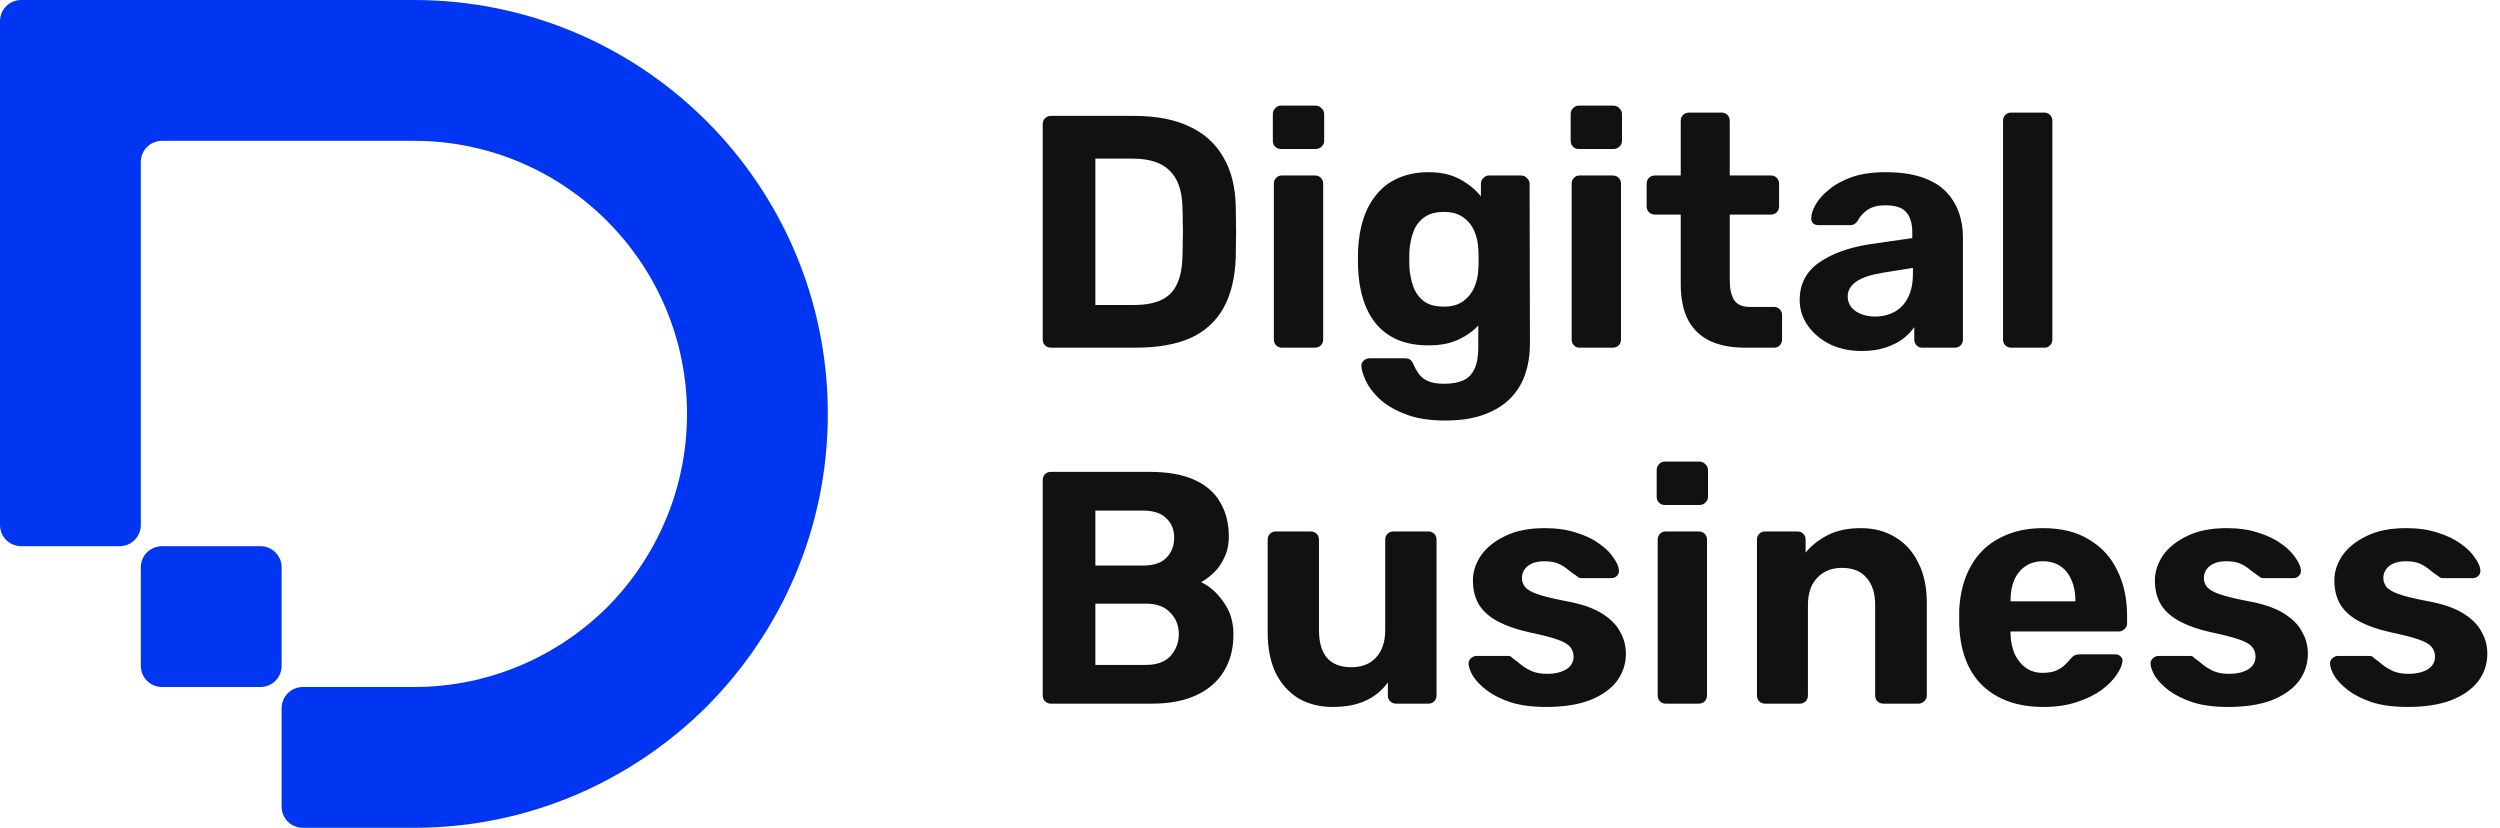
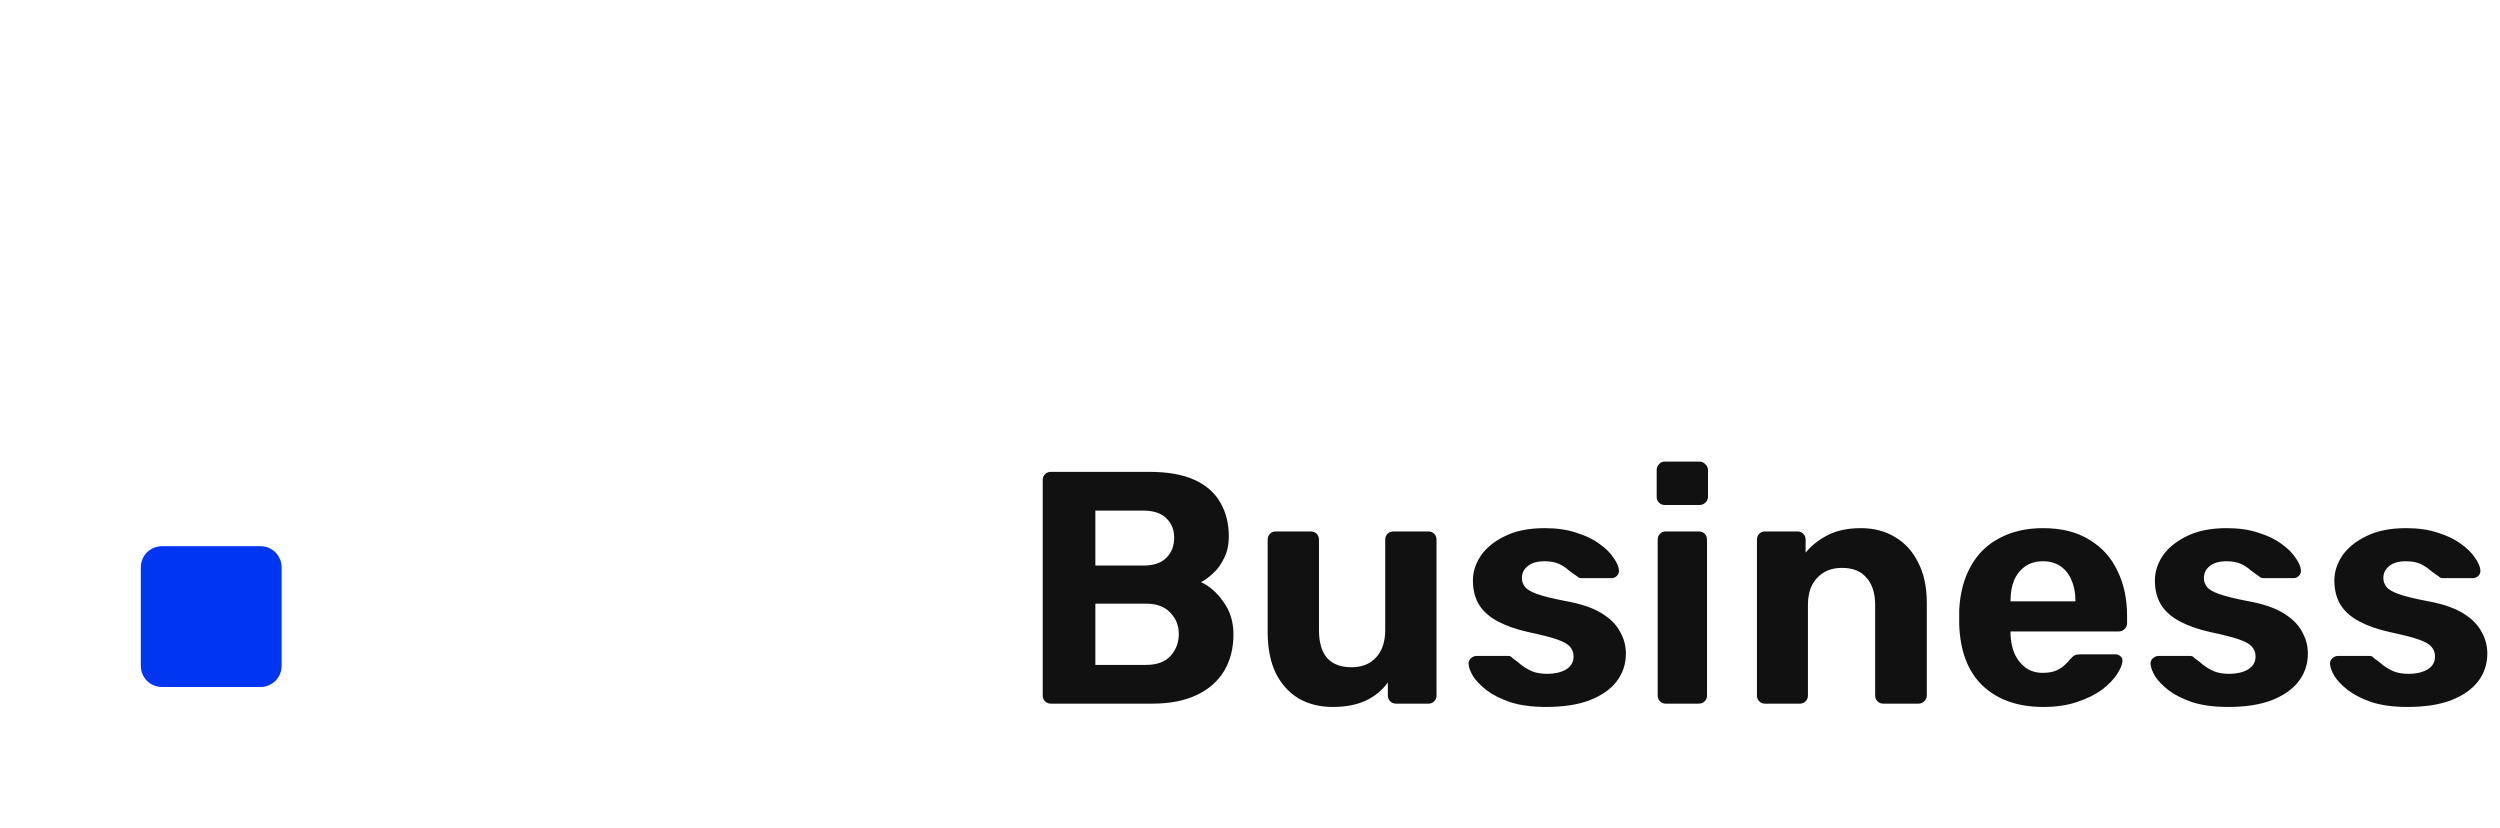
<svg xmlns="http://www.w3.org/2000/svg" width="302" height="100" viewBox="0 0 302 100" fill="none">
-   <path d="M126.96 42C126.667 42 126.427 41.907 126.24 41.72C126.053 41.533 125.96 41.293 125.96 41V15C125.96 14.707 126.053 14.467 126.24 14.28C126.427 14.093 126.667 14 126.96 14H137C139.667 14 141.893 14.427 143.68 15.28C145.467 16.107 146.827 17.333 147.76 18.96C148.72 20.56 149.227 22.547 149.28 24.92C149.307 26.093 149.32 27.12 149.32 28C149.32 28.88 149.307 29.893 149.28 31.04C149.2 33.52 148.707 35.573 147.8 37.2C146.893 38.827 145.56 40.04 143.8 40.84C142.04 41.613 139.84 42 137.2 42H126.96ZM132.32 36.84H137C138.333 36.84 139.427 36.64 140.28 36.24C141.133 35.84 141.76 35.213 142.16 34.36C142.587 33.48 142.813 32.347 142.84 30.96C142.867 30.187 142.88 29.493 142.88 28.88C142.907 28.267 142.907 27.653 142.88 27.04C142.88 26.427 142.867 25.747 142.84 25C142.787 23 142.267 21.533 141.28 20.6C140.32 19.64 138.827 19.16 136.8 19.16H132.32V36.84ZM154.839 42C154.573 42 154.346 41.907 154.159 41.72C153.973 41.533 153.879 41.293 153.879 41V22.2C153.879 21.907 153.973 21.667 154.159 21.48C154.346 21.293 154.573 21.2 154.839 21.2H158.839C159.133 21.2 159.373 21.293 159.559 21.48C159.746 21.667 159.839 21.907 159.839 22.2V41C159.839 41.293 159.746 41.533 159.559 41.72C159.373 41.907 159.133 42 158.839 42H154.839ZM154.719 18C154.453 18 154.226 17.907 154.039 17.72C153.853 17.533 153.759 17.293 153.759 17V13.8C153.759 13.507 153.853 13.267 154.039 13.08C154.226 12.867 154.453 12.76 154.719 12.76H158.919C159.213 12.76 159.453 12.867 159.639 13.08C159.853 13.267 159.959 13.507 159.959 13.8V17C159.959 17.293 159.853 17.533 159.639 17.72C159.453 17.907 159.213 18 158.919 18H154.719ZM174.616 50.8C172.643 50.8 171.003 50.533 169.696 50C168.389 49.493 167.349 48.867 166.576 48.12C165.829 47.4 165.296 46.68 164.976 45.96C164.656 45.24 164.483 44.68 164.456 44.28C164.429 43.987 164.523 43.747 164.736 43.56C164.949 43.373 165.189 43.28 165.456 43.28H169.736C169.976 43.28 170.176 43.333 170.336 43.44C170.523 43.573 170.669 43.787 170.776 44.08C170.909 44.4 171.096 44.733 171.336 45.08C171.576 45.453 171.936 45.76 172.416 46C172.923 46.24 173.589 46.36 174.416 46.36C175.349 46.36 176.123 46.227 176.736 45.96C177.349 45.693 177.803 45.24 178.096 44.6C178.416 43.96 178.576 43.093 178.576 42V39.32C177.936 40.013 177.123 40.587 176.136 41.04C175.176 41.493 173.989 41.72 172.576 41.72C171.189 41.72 169.963 41.507 168.896 41.08C167.856 40.627 166.989 40 166.296 39.2C165.603 38.373 165.069 37.387 164.696 36.24C164.323 35.093 164.109 33.8 164.056 32.36C164.029 31.64 164.029 30.933 164.056 30.24C164.109 28.853 164.323 27.587 164.696 26.44C165.069 25.293 165.603 24.307 166.296 23.48C166.989 22.627 167.856 21.973 168.896 21.52C169.963 21.04 171.189 20.8 172.576 20.8C174.043 20.8 175.296 21.08 176.336 21.64C177.376 22.2 178.229 22.893 178.896 23.72V22.2C178.896 21.933 178.989 21.707 179.176 21.52C179.363 21.307 179.589 21.2 179.856 21.2H183.776C184.043 21.2 184.269 21.307 184.456 21.52C184.669 21.707 184.776 21.933 184.776 22.2L184.816 41.44C184.816 43.44 184.429 45.133 183.656 46.52C182.883 47.907 181.736 48.96 180.216 49.68C178.723 50.427 176.856 50.8 174.616 50.8ZM174.416 37.04C175.376 37.04 176.149 36.827 176.736 36.4C177.349 35.947 177.803 35.387 178.096 34.72C178.389 34.027 178.549 33.307 178.576 32.56C178.603 32.267 178.616 31.853 178.616 31.32C178.616 30.76 178.603 30.333 178.576 30.04C178.549 29.293 178.389 28.587 178.096 27.92C177.803 27.227 177.349 26.667 176.736 26.24C176.149 25.813 175.376 25.6 174.416 25.6C173.403 25.6 172.603 25.827 172.016 26.28C171.429 26.707 171.003 27.28 170.736 28C170.469 28.72 170.309 29.507 170.256 30.36C170.229 31 170.229 31.627 170.256 32.24C170.309 33.12 170.469 33.92 170.736 34.64C171.003 35.36 171.429 35.947 172.016 36.4C172.603 36.827 173.403 37.04 174.416 37.04ZM190.816 42C190.549 42 190.323 41.907 190.136 41.72C189.949 41.533 189.856 41.293 189.856 41V22.2C189.856 21.907 189.949 21.667 190.136 21.48C190.323 21.293 190.549 21.2 190.816 21.2H194.816C195.109 21.2 195.349 21.293 195.536 21.48C195.723 21.667 195.816 21.907 195.816 22.2V41C195.816 41.293 195.723 41.533 195.536 41.72C195.349 41.907 195.109 42 194.816 42H190.816ZM190.696 18C190.429 18 190.203 17.907 190.016 17.72C189.829 17.533 189.736 17.293 189.736 17V13.8C189.736 13.507 189.829 13.267 190.016 13.08C190.203 12.867 190.429 12.76 190.696 12.76H194.896C195.189 12.76 195.429 12.867 195.616 13.08C195.829 13.267 195.936 13.507 195.936 13.8V17C195.936 17.293 195.829 17.533 195.616 17.72C195.429 17.907 195.189 18 194.896 18H190.696ZM210.833 42C209.179 42 207.766 41.733 206.593 41.2C205.419 40.64 204.526 39.787 203.913 38.64C203.326 37.493 203.033 36.053 203.033 34.32V25.92H199.913C199.619 25.92 199.379 25.827 199.193 25.64C199.006 25.453 198.913 25.213 198.913 24.92V22.2C198.913 21.907 199.006 21.667 199.193 21.48C199.379 21.293 199.619 21.2 199.913 21.2H203.033V14.6C203.033 14.307 203.126 14.067 203.312 13.88C203.526 13.693 203.766 13.6 204.033 13.6H207.953C208.246 13.6 208.486 13.693 208.673 13.88C208.859 14.067 208.953 14.307 208.953 14.6V21.2H213.953C214.219 21.2 214.446 21.293 214.633 21.48C214.819 21.667 214.913 21.907 214.913 22.2V24.92C214.913 25.213 214.819 25.453 214.633 25.64C214.446 25.827 214.219 25.92 213.953 25.92H208.953V33.84C208.953 34.853 209.126 35.653 209.473 36.24C209.846 36.8 210.486 37.08 211.393 37.08H214.313C214.579 37.08 214.806 37.173 214.993 37.36C215.179 37.547 215.273 37.773 215.273 38.04V41C215.273 41.293 215.179 41.533 214.993 41.72C214.806 41.907 214.579 42 214.313 42H210.833ZM224.882 42.4C223.469 42.4 222.202 42.133 221.082 41.6C219.962 41.04 219.069 40.293 218.402 39.36C217.736 38.427 217.402 37.387 217.402 36.24C217.402 34.347 218.162 32.853 219.682 31.76C221.229 30.667 223.256 29.92 225.762 29.52L231.002 28.76V28.04C231.002 27 230.762 26.2 230.282 25.64C229.802 25.08 228.962 24.8 227.762 24.8C226.882 24.8 226.176 24.973 225.642 25.32C225.109 25.667 224.696 26.12 224.402 26.68C224.189 27.027 223.882 27.2 223.482 27.2H219.682C219.389 27.2 219.162 27.12 219.002 26.96C218.842 26.773 218.776 26.56 218.802 26.32C218.802 25.867 218.976 25.333 219.322 24.72C219.669 24.107 220.202 23.507 220.922 22.92C221.642 22.307 222.562 21.8 223.682 21.4C224.802 21 226.176 20.8 227.802 20.8C229.482 20.8 230.922 21 232.122 21.4C233.322 21.8 234.282 22.36 235.002 23.08C235.722 23.8 236.256 24.64 236.602 25.6C236.949 26.533 237.122 27.547 237.122 28.64V41C237.122 41.293 237.029 41.533 236.842 41.72C236.656 41.907 236.416 42 236.122 42H232.202C231.936 42 231.709 41.907 231.522 41.72C231.336 41.533 231.242 41.293 231.242 41V39.52C230.896 40.027 230.429 40.507 229.842 40.96C229.256 41.387 228.549 41.733 227.722 42C226.922 42.267 225.976 42.4 224.882 42.4ZM226.482 38.24C227.362 38.24 228.149 38.053 228.842 37.68C229.536 37.307 230.082 36.733 230.482 35.96C230.882 35.187 231.082 34.213 231.082 33.04V32.36L227.362 32.96C225.922 33.2 224.869 33.56 224.202 34.04C223.536 34.52 223.202 35.107 223.202 35.8C223.202 36.307 223.349 36.747 223.642 37.12C223.962 37.493 224.376 37.773 224.882 37.96C225.389 38.147 225.922 38.24 226.482 38.24ZM242.965 42C242.672 42 242.432 41.907 242.245 41.72C242.059 41.533 241.965 41.293 241.965 41V14.6C241.965 14.307 242.059 14.067 242.245 13.88C242.432 13.693 242.672 13.6 242.965 13.6H246.965C247.232 13.6 247.459 13.693 247.645 13.88C247.832 14.067 247.925 14.307 247.925 14.6V41C247.925 41.293 247.832 41.533 247.645 41.72C247.459 41.907 247.232 42 246.965 42H242.965Z" fill="#111111" />
  <path d="M126.96 85C126.667 85 126.427 84.907 126.24 84.72C126.053 84.533 125.96 84.293 125.96 84V58C125.96 57.707 126.053 57.467 126.24 57.28C126.427 57.093 126.667 57 126.96 57H138.84C141.053 57 142.867 57.32 144.28 57.96C145.693 58.6 146.733 59.507 147.4 60.68C148.093 61.853 148.44 63.227 148.44 64.8C148.44 65.787 148.253 66.653 147.88 67.4C147.533 68.147 147.093 68.76 146.56 69.24C146.053 69.72 145.56 70.08 145.08 70.32C146.12 70.8 147.027 71.6 147.8 72.72C148.6 73.813 149 75.12 149 76.64C149 78.32 148.627 79.787 147.88 81.04C147.133 82.293 146.027 83.267 144.56 83.96C143.093 84.653 141.307 85 139.2 85H126.96ZM132.32 80.32H138.44C139.747 80.32 140.733 79.96 141.4 79.24C142.067 78.493 142.4 77.613 142.4 76.6C142.4 75.56 142.053 74.693 141.36 74C140.693 73.28 139.72 72.92 138.44 72.92H132.32V80.32ZM132.32 68.32H138.08C139.333 68.32 140.267 68.013 140.88 67.4C141.52 66.76 141.84 65.947 141.84 64.96C141.84 63.973 141.52 63.187 140.88 62.6C140.267 61.987 139.333 61.68 138.08 61.68H132.32V68.32ZM160.973 85.4C159.426 85.4 158.053 85.053 156.853 84.36C155.679 83.64 154.759 82.613 154.093 81.28C153.453 79.92 153.133 78.28 153.133 76.36V65.2C153.133 64.907 153.226 64.667 153.413 64.48C153.599 64.293 153.826 64.2 154.093 64.2H158.333C158.626 64.2 158.866 64.293 159.053 64.48C159.239 64.667 159.333 64.907 159.333 65.2V76.12C159.333 79.107 160.639 80.6 163.253 80.6C164.506 80.6 165.493 80.213 166.213 79.44C166.959 78.64 167.333 77.533 167.333 76.12V65.2C167.333 64.907 167.426 64.667 167.613 64.48C167.799 64.293 168.039 64.2 168.333 64.2H172.573C172.839 64.2 173.066 64.293 173.253 64.48C173.439 64.667 173.533 64.907 173.533 65.2V84C173.533 84.293 173.439 84.533 173.253 84.72C173.066 84.907 172.839 85 172.573 85H168.653C168.359 85 168.119 84.907 167.933 84.72C167.746 84.533 167.653 84.293 167.653 84V82.44C166.959 83.4 166.066 84.133 164.973 84.64C163.879 85.147 162.546 85.4 160.973 85.4ZM186.767 85.4C185.114 85.4 183.687 85.213 182.487 84.84C181.314 84.44 180.354 83.96 179.607 83.4C178.887 82.84 178.34 82.28 177.967 81.72C177.62 81.133 177.434 80.64 177.407 80.24C177.38 79.947 177.474 79.707 177.687 79.52C177.9 79.333 178.114 79.24 178.327 79.24H182.207C182.287 79.24 182.367 79.253 182.447 79.28C182.527 79.307 182.607 79.373 182.687 79.48C183.034 79.72 183.394 80 183.767 80.32C184.14 80.613 184.567 80.867 185.047 81.08C185.554 81.293 186.18 81.4 186.927 81.4C187.807 81.4 188.554 81.227 189.167 80.88C189.78 80.507 190.087 79.987 190.087 79.32C190.087 78.84 189.94 78.44 189.647 78.12C189.38 77.8 188.86 77.507 188.087 77.24C187.314 76.973 186.167 76.68 184.647 76.36C183.207 76.04 181.98 75.613 180.967 75.08C179.954 74.547 179.194 73.88 178.687 73.08C178.18 72.253 177.927 71.267 177.927 70.12C177.927 69.08 178.247 68.08 178.887 67.12C179.554 66.16 180.527 65.373 181.807 64.76C183.087 64.12 184.687 63.8 186.607 63.8C188.074 63.8 189.354 63.987 190.447 64.36C191.567 64.707 192.5 65.16 193.247 65.72C193.994 66.253 194.554 66.813 194.927 67.4C195.327 67.96 195.54 68.453 195.567 68.88C195.594 69.147 195.514 69.373 195.327 69.56C195.14 69.747 194.927 69.84 194.687 69.84H191.127C190.994 69.84 190.874 69.827 190.767 69.8C190.66 69.747 190.567 69.68 190.487 69.6C190.167 69.387 189.834 69.147 189.487 68.88C189.167 68.587 188.78 68.333 188.327 68.12C187.874 67.907 187.287 67.8 186.567 67.8C185.687 67.8 185.007 68 184.527 68.4C184.074 68.773 183.847 69.253 183.847 69.84C183.847 70.213 183.967 70.56 184.207 70.88C184.447 71.2 184.94 71.493 185.687 71.76C186.434 72.027 187.567 72.307 189.087 72.6C190.9 72.92 192.34 73.4 193.407 74.04C194.474 74.68 195.234 75.427 195.687 76.28C196.167 77.107 196.407 78 196.407 78.96C196.407 80.213 196.034 81.333 195.287 82.32C194.54 83.28 193.447 84.04 192.007 84.6C190.594 85.133 188.847 85.4 186.767 85.4ZM201.207 85C200.94 85 200.713 84.907 200.527 84.72C200.34 84.533 200.247 84.293 200.247 84V65.2C200.247 64.907 200.34 64.667 200.527 64.48C200.713 64.293 200.94 64.2 201.207 64.2H205.207C205.5 64.2 205.74 64.293 205.927 64.48C206.113 64.667 206.207 64.907 206.207 65.2V84C206.207 84.293 206.113 84.533 205.927 84.72C205.74 84.907 205.5 85 205.207 85H201.207ZM201.087 61C200.82 61 200.593 60.907 200.407 60.72C200.22 60.533 200.127 60.293 200.127 60V56.8C200.127 56.507 200.22 56.267 200.407 56.08C200.593 55.867 200.82 55.76 201.087 55.76H205.287C205.58 55.76 205.82 55.867 206.007 56.08C206.22 56.267 206.327 56.507 206.327 56.8V60C206.327 60.293 206.22 60.533 206.007 60.72C205.82 60.907 205.58 61 205.287 61H201.087ZM213.199 85C212.932 85 212.705 84.907 212.519 84.72C212.332 84.533 212.239 84.293 212.239 84V65.2C212.239 64.907 212.332 64.667 212.519 64.48C212.705 64.293 212.932 64.2 213.199 64.2H217.119C217.412 64.2 217.652 64.293 217.839 64.48C218.025 64.667 218.119 64.907 218.119 65.2V66.76C218.812 65.907 219.705 65.2 220.799 64.64C221.892 64.08 223.225 63.8 224.799 63.8C226.372 63.8 227.745 64.16 228.919 64.88C230.119 65.573 231.052 66.6 231.719 67.96C232.412 69.293 232.759 70.92 232.759 72.84V84C232.759 84.293 232.652 84.533 232.439 84.72C232.252 84.907 232.025 85 231.759 85H227.519C227.225 85 226.985 84.907 226.799 84.72C226.612 84.533 226.519 84.293 226.519 84V73.08C226.519 71.667 226.172 70.573 225.479 69.8C224.812 69 223.825 68.6 222.519 68.6C221.265 68.6 220.265 69 219.519 69.8C218.772 70.573 218.399 71.667 218.399 73.08V84C218.399 84.293 218.305 84.533 218.119 84.72C217.932 84.907 217.705 85 217.439 85H213.199ZM246.831 85.4C243.765 85.4 241.325 84.547 239.511 82.84C237.725 81.133 236.778 78.653 236.671 75.4C236.671 75.187 236.671 74.907 236.671 74.56C236.671 74.187 236.671 73.893 236.671 73.68C236.778 71.627 237.245 69.867 238.071 68.4C238.898 66.907 240.058 65.773 241.551 65C243.045 64.2 244.791 63.8 246.791 63.8C249.031 63.8 250.898 64.267 252.391 65.2C253.911 66.107 255.045 67.36 255.791 68.96C256.565 70.533 256.951 72.347 256.951 74.4V75.32C256.951 75.587 256.845 75.813 256.631 76C256.445 76.187 256.218 76.28 255.951 76.28H242.871C242.871 76.307 242.871 76.36 242.871 76.44C242.871 76.493 242.871 76.547 242.871 76.6C242.898 77.453 243.058 78.24 243.351 78.96C243.671 79.653 244.111 80.213 244.671 80.64C245.258 81.067 245.951 81.28 246.751 81.28C247.418 81.28 247.965 81.187 248.391 81C248.818 80.813 249.165 80.587 249.431 80.32C249.725 80.053 249.938 79.827 250.071 79.64C250.311 79.373 250.498 79.213 250.631 79.16C250.791 79.08 251.031 79.04 251.351 79.04H255.511C255.778 79.04 255.991 79.12 256.151 79.28C256.338 79.413 256.418 79.613 256.391 79.88C256.365 80.307 256.138 80.84 255.711 81.48C255.311 82.093 254.711 82.707 253.911 83.32C253.111 83.907 252.111 84.4 250.911 84.8C249.738 85.2 248.378 85.4 246.831 85.4ZM242.871 72.64H250.711V72.56C250.711 71.6 250.551 70.773 250.231 70.08C249.938 69.36 249.498 68.8 248.911 68.4C248.325 68 247.618 67.8 246.791 67.8C245.965 67.8 245.258 68 244.671 68.4C244.085 68.8 243.631 69.36 243.311 70.08C243.018 70.773 242.871 71.6 242.871 72.56V72.64ZM269.15 85.4C267.496 85.4 266.07 85.213 264.87 84.84C263.696 84.44 262.736 83.96 261.99 83.4C261.27 82.84 260.723 82.28 260.35 81.72C260.003 81.133 259.816 80.64 259.79 80.24C259.763 79.947 259.856 79.707 260.07 79.52C260.283 79.333 260.496 79.24 260.71 79.24H264.59C264.67 79.24 264.75 79.253 264.83 79.28C264.91 79.307 264.99 79.373 265.07 79.48C265.416 79.72 265.776 80 266.15 80.32C266.523 80.613 266.95 80.867 267.43 81.08C267.936 81.293 268.563 81.4 269.31 81.4C270.19 81.4 270.936 81.227 271.55 80.88C272.163 80.507 272.47 79.987 272.47 79.32C272.47 78.84 272.323 78.44 272.03 78.12C271.763 77.8 271.243 77.507 270.47 77.24C269.696 76.973 268.55 76.68 267.03 76.36C265.59 76.04 264.363 75.613 263.35 75.08C262.336 74.547 261.576 73.88 261.07 73.08C260.563 72.253 260.31 71.267 260.31 70.12C260.31 69.08 260.63 68.08 261.27 67.12C261.936 66.16 262.91 65.373 264.19 64.76C265.47 64.12 267.07 63.8 268.99 63.8C270.456 63.8 271.736 63.987 272.83 64.36C273.95 64.707 274.883 65.16 275.63 65.72C276.376 66.253 276.936 66.813 277.31 67.4C277.71 67.96 277.923 68.453 277.95 68.88C277.976 69.147 277.896 69.373 277.71 69.56C277.523 69.747 277.31 69.84 277.07 69.84H273.51C273.376 69.84 273.256 69.827 273.15 69.8C273.043 69.747 272.95 69.68 272.87 69.6C272.55 69.387 272.216 69.147 271.87 68.88C271.55 68.587 271.163 68.333 270.71 68.12C270.256 67.907 269.67 67.8 268.95 67.8C268.07 67.8 267.39 68 266.91 68.4C266.456 68.773 266.23 69.253 266.23 69.84C266.23 70.213 266.35 70.56 266.59 70.88C266.83 71.2 267.323 71.493 268.07 71.76C268.816 72.027 269.95 72.307 271.47 72.6C273.283 72.92 274.723 73.4 275.79 74.04C276.856 74.68 277.616 75.427 278.07 76.28C278.55 77.107 278.79 78 278.79 78.96C278.79 80.213 278.416 81.333 277.67 82.32C276.923 83.28 275.83 84.04 274.39 84.6C272.976 85.133 271.23 85.4 269.15 85.4ZM290.829 85.4C289.176 85.4 287.749 85.213 286.549 84.84C285.376 84.44 284.416 83.96 283.669 83.4C282.949 82.84 282.403 82.28 282.029 81.72C281.683 81.133 281.496 80.64 281.469 80.24C281.443 79.947 281.536 79.707 281.749 79.52C281.963 79.333 282.176 79.24 282.389 79.24H286.269C286.349 79.24 286.429 79.253 286.509 79.28C286.589 79.307 286.669 79.373 286.749 79.48C287.096 79.72 287.456 80 287.829 80.32C288.203 80.613 288.629 80.867 289.109 81.08C289.616 81.293 290.243 81.4 290.989 81.4C291.869 81.4 292.616 81.227 293.229 80.88C293.843 80.507 294.149 79.987 294.149 79.32C294.149 78.84 294.003 78.44 293.709 78.12C293.443 77.8 292.923 77.507 292.149 77.24C291.376 76.973 290.229 76.68 288.709 76.36C287.269 76.04 286.043 75.613 285.029 75.08C284.016 74.547 283.256 73.88 282.749 73.08C282.243 72.253 281.989 71.267 281.989 70.12C281.989 69.08 282.309 68.08 282.949 67.12C283.616 66.16 284.589 65.373 285.869 64.76C287.149 64.12 288.749 63.8 290.669 63.8C292.136 63.8 293.416 63.987 294.509 64.36C295.629 64.707 296.563 65.16 297.309 65.72C298.056 66.253 298.616 66.813 298.989 67.4C299.389 67.96 299.603 68.453 299.629 68.88C299.656 69.147 299.576 69.373 299.389 69.56C299.203 69.747 298.989 69.84 298.749 69.84H295.189C295.056 69.84 294.936 69.827 294.829 69.8C294.723 69.747 294.629 69.68 294.549 69.6C294.229 69.387 293.896 69.147 293.549 68.88C293.229 68.587 292.843 68.333 292.389 68.12C291.936 67.907 291.349 67.8 290.629 67.8C289.749 67.8 289.069 68 288.589 68.4C288.136 68.773 287.909 69.253 287.909 69.84C287.909 70.213 288.029 70.56 288.269 70.88C288.509 71.2 289.003 71.493 289.749 71.76C290.496 72.027 291.629 72.307 293.149 72.6C294.963 72.92 296.403 73.4 297.469 74.04C298.536 74.68 299.296 75.427 299.749 76.28C300.229 77.107 300.469 78 300.469 78.96C300.469 80.213 300.096 81.333 299.349 82.32C298.603 83.28 297.509 84.04 296.069 84.6C294.656 85.133 292.909 85.4 290.829 85.4Z" fill="#111111" />
-   <path d="M100 50C100 63.814 94.381 76.289 85.361 85.361C76.289 94.381 63.814 100 50 100H36.598C35.155 100 34.021 98.866 34.021 97.423V85.567C34.021 84.124 35.155 82.99 36.598 82.99H50C59.124 82.99 67.371 79.278 73.35 73.35C79.278 67.371 82.99 59.124 82.99 50C82.99 31.804 68.196 17.01 50 17.01H19.588C18.144 17.01 17.01 18.144 17.01 19.588V63.402C17.01 64.845 15.876 65.979 14.433 65.979H2.577C1.134 65.979 0 64.845 0 63.402V2.577C0 1.134 1.134 0 2.577 0H50C77.629 0 100 22.371 100 50Z" fill="#0035F2" />
  <path d="M34.021 68.557V80.412C34.021 81.856 32.886 82.99 31.443 82.99H19.588C18.144 82.99 17.01 81.856 17.01 80.412V68.557C17.01 67.114 18.144 65.98 19.588 65.98H31.443C32.886 65.98 34.021 67.114 34.021 68.557Z" fill="#0035F2" />
</svg>